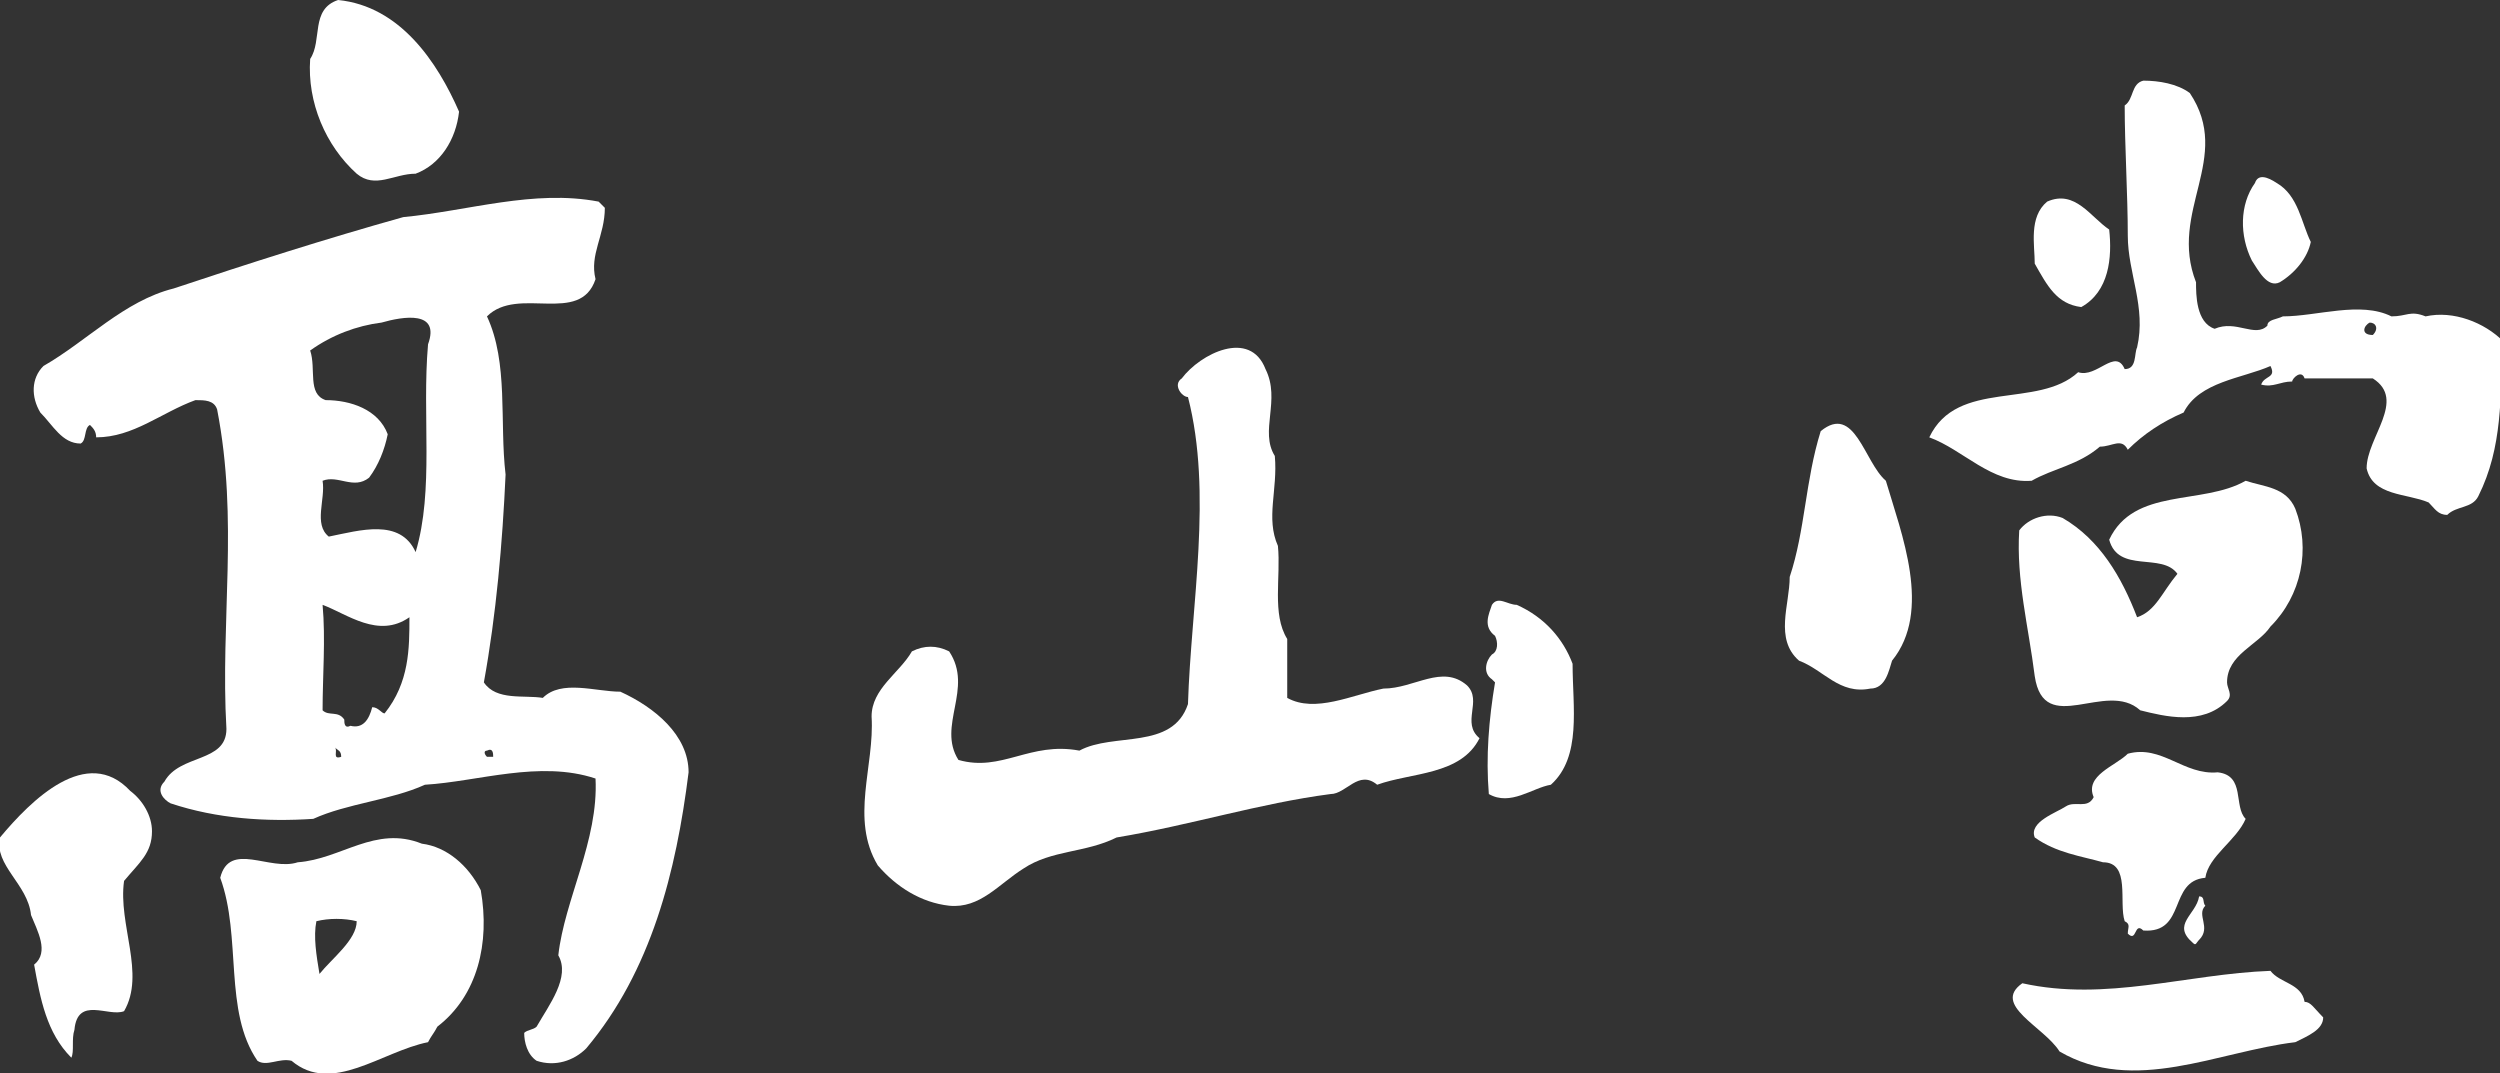
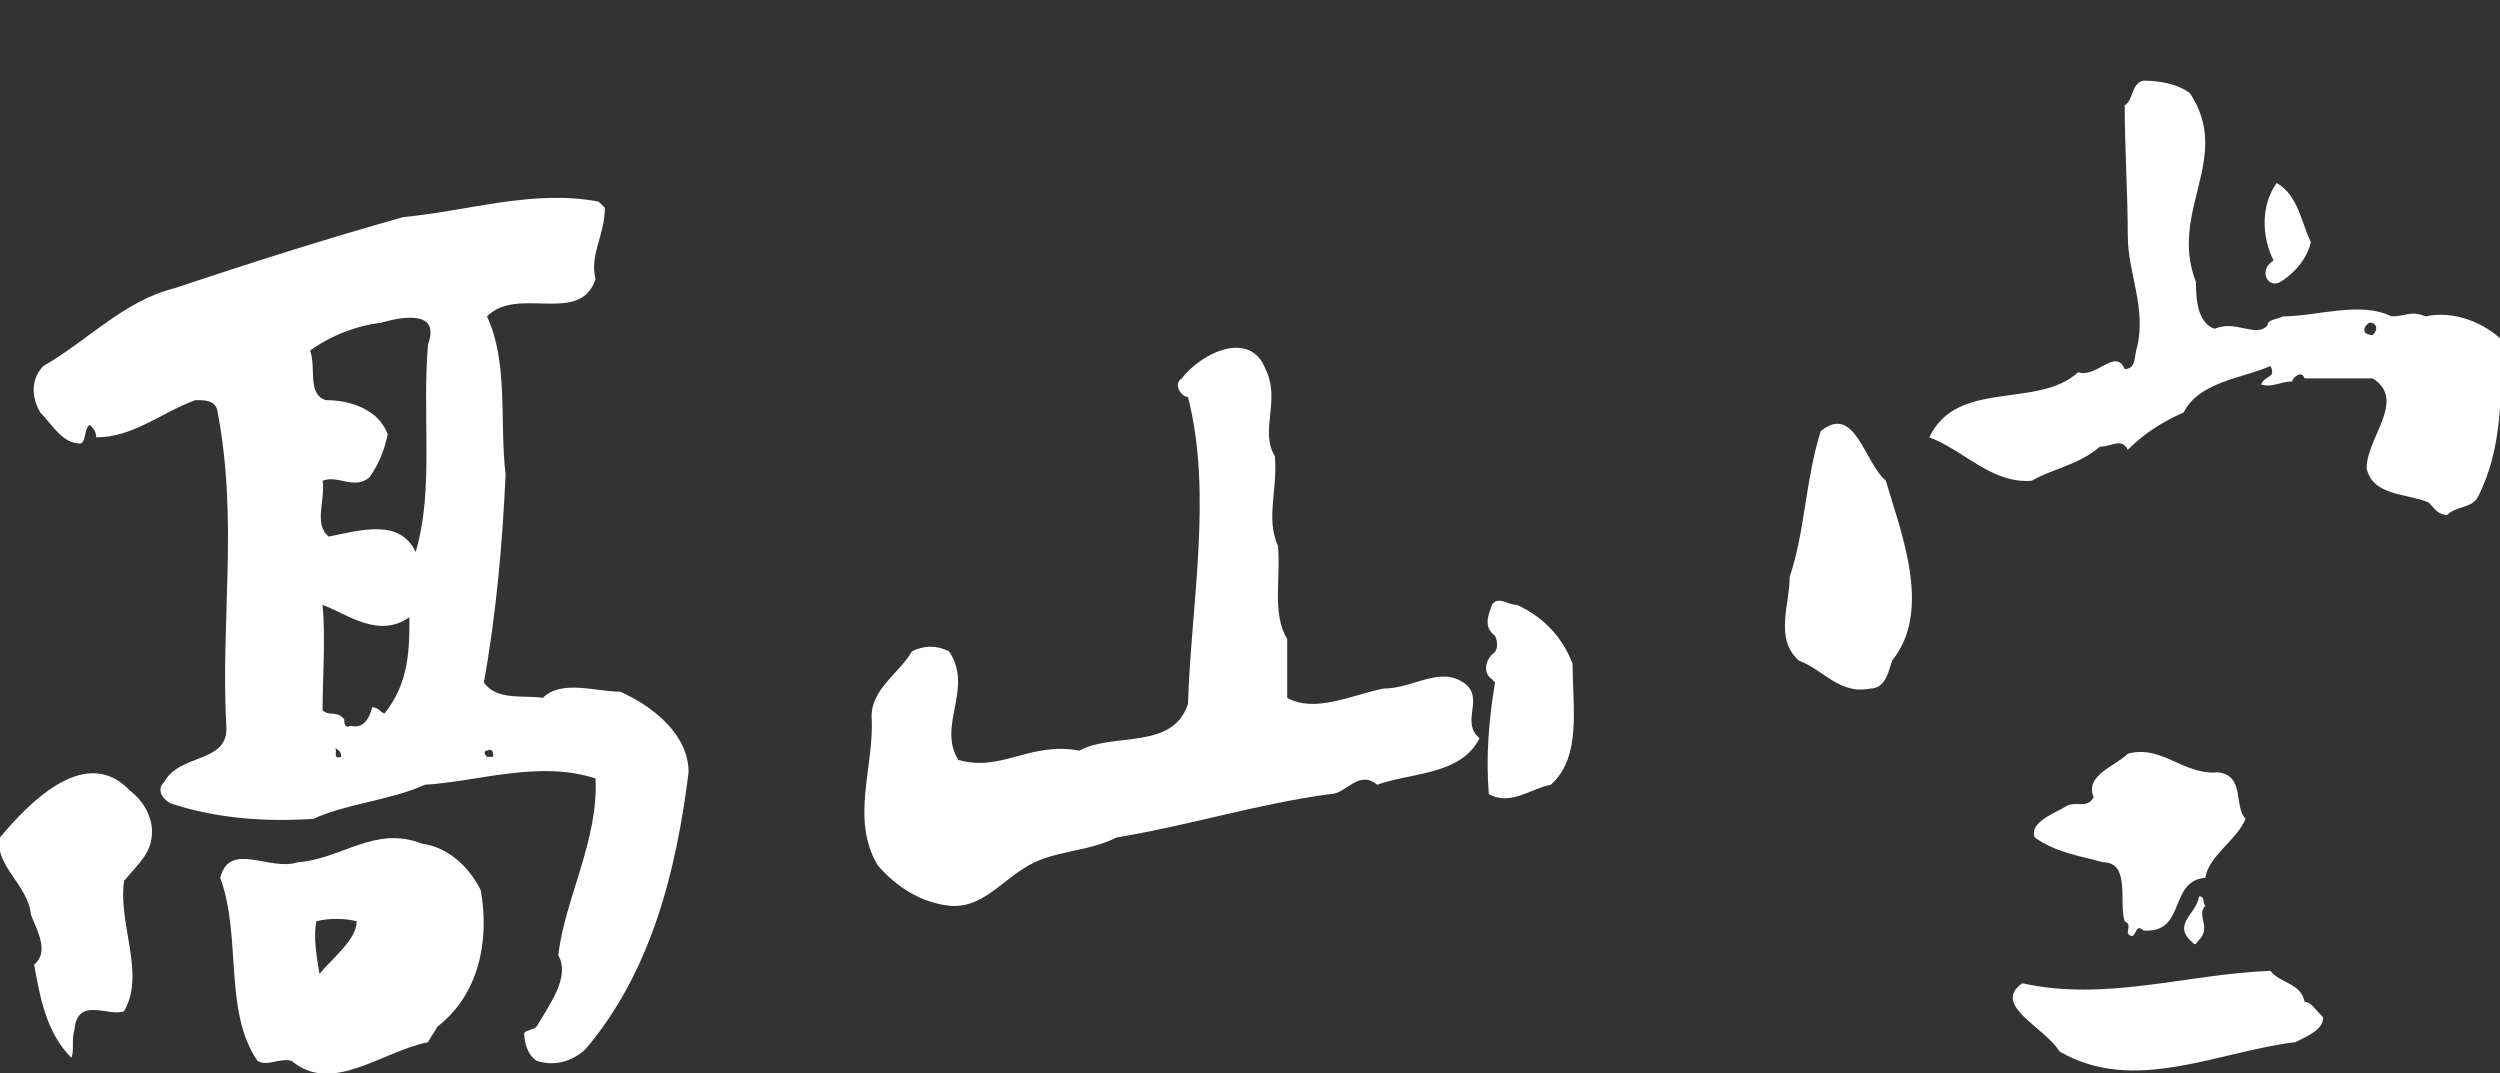
<svg xmlns="http://www.w3.org/2000/svg" version="1.1" id="レイヤー_1" x="0px" y="0px" viewBox="0 0 80.6 34.6" enable-background="new 0 0 80.6 34.6" xml:space="preserve">
  <rect x="0" y="0" width="80.6" height="34.6" fill="#333333" stroke="none" />
  <g>
    <g>
      <path fill="#FFFFFF" d="M47.3,22.1c-0.8-0.7-1.7,0.1-2.7,0.1c-1,0.2-2.2,0.8-3.1,0.3c0-0.6,0-1.3,0-1.9c-0.5-0.8-0.2-2-0.3-3    c-0.4-0.9,0-1.8-0.1-2.9c-0.5-0.8,0.2-1.8-0.3-2.8c-0.5-1.3-2.1-0.5-2.7,0.3c-0.3,0.2,0,0.6,0.2,0.6c0.8,3.1,0.1,6.7,0,9.9    c-0.5,1.5-2.4,0.9-3.5,1.5c-1.6-0.3-2.5,0.7-3.9,0.3c-0.7-1.1,0.5-2.3-0.3-3.5c-0.4-0.2-0.8-0.2-1.2,0c-0.4,0.7-1.3,1.2-1.3,2.1    c0.1,1.6-0.7,3.3,0.2,4.8c0.6,0.7,1.4,1.2,2.3,1.3c1,0.1,1.6-0.7,2.4-1.2c0.9-0.6,2-0.5,3-1c2.4-0.4,4.6-1.1,6.9-1.4    c0.5,0,0.9-0.8,1.5-0.3c1.1-0.4,2.7-0.3,3.3-1.5C47.1,23.3,47.8,22.6,47.3,22.1L47.3,22.1z" />
      <path fill="#FFFFFF" d="M48.9,19.5c-0.3,0-0.6-0.3-0.8,0c-0.1,0.3-0.3,0.7,0.1,1c0.1,0.2,0.1,0.5-0.1,0.6c-0.2,0.2-0.3,0.6,0,0.8    c0,0,0,0,0.1,0.1c-0.2,1.2-0.3,2.4-0.2,3.6c0.7,0.4,1.4-0.2,2-0.3c1-0.9,0.7-2.5,0.7-3.9C50.4,20.6,49.8,19.9,48.9,19.5L48.9,19.5    z" />
-       <path fill="#FFFFFF" d="M13.4,5.6c0.8-0.3,1.3-1.1,1.4-2C14.1,2,12.9,0.2,10.9,0C10,0.3,10.4,1.3,10,1.9c-0.1,1.4,0.5,2.8,1.5,3.7    C12.1,6.1,12.7,5.6,13.4,5.6L13.4,5.6z" />
      <path fill="#FFFFFF" d="M20,22.3c-0.8,0-1.9-0.4-2.5,0.2c-0.6-0.1-1.5,0.1-1.9-0.5c0.4-2.2,0.6-4.5,0.7-6.7    c-0.2-1.7,0.1-3.6-0.6-5.1c1-1,3,0.3,3.5-1.2c-0.2-0.8,0.3-1.4,0.3-2.3l-0.2-0.2C17.2,6.1,15.1,6.8,13,7c-2.5,0.7-5,1.5-7.4,2.3    C4,9.7,2.8,11,1.4,11.8c-0.4,0.4-0.4,1-0.1,1.5c0.4,0.4,0.7,1,1.3,1c0.2-0.1,0.1-0.5,0.3-0.6c0.1,0.1,0.2,0.2,0.2,0.4    c1.2,0,2.1-0.8,3.2-1.2c0.3,0,0.6,0,0.7,0.3c0.7,3.6,0.1,6.8,0.3,10.3c0,1.1-1.5,0.8-2,1.7c-0.3,0.3,0,0.6,0.2,0.7    c1.5,0.5,3.1,0.6,4.6,0.5c1.1-0.5,2.5-0.6,3.6-1.1c1.7-0.1,3.7-0.8,5.5-0.2c0.1,2-1,3.9-1.2,5.7c0.4,0.7-0.3,1.6-0.7,2.3    c-0.1,0.1-0.3,0.1-0.4,0.2c0,0.3,0.1,0.7,0.4,0.9c0.6,0.2,1.2,0,1.6-0.4c2.1-2.5,2.9-5.7,3.3-8.9C22.2,23.7,21.1,22.8,20,22.3    L20,22.3z M10.8,24.1c0.1,0.1,0.2,0.1,0.2,0.3C10.7,24.5,10.9,24.2,10.8,24.1z M12.4,23c-0.1,0-0.2-0.2-0.4-0.2    c-0.1,0.4-0.3,0.7-0.7,0.6c-0.2,0.1-0.2-0.1-0.2-0.2c-0.2-0.3-0.5-0.1-0.7-0.3c0-1.1,0.1-2.3,0-3.4c0.8,0.3,1.8,1.1,2.8,0.4    C13.2,20.9,13.2,22,12.4,23L12.4,23z M13.8,11.1c-0.2,2.3,0.2,4.7-0.4,6.7c-0.5-1.1-1.8-0.7-2.8-0.5c-0.5-0.4-0.1-1.2-0.2-1.8    c0.5-0.2,1,0.3,1.5-0.1c0.3-0.4,0.5-0.9,0.6-1.4c-0.3-0.8-1.2-1.1-2-1.1c-0.6-0.2-0.3-1-0.5-1.6c0.7-0.5,1.5-0.8,2.3-0.9    C13,10.2,14.2,10,13.8,11.1L13.8,11.1z M15.7,24.4c-0.1-0.1-0.1-0.2,0-0.2c0,0,0,0,0,0c0.2-0.1,0.2,0.1,0.2,0.2    C15.9,24.4,15.8,24.4,15.7,24.4L15.7,24.4z" />
      <path fill="#FFFFFF" d="M4.9,26.8c0-0.5-0.3-1-0.7-1.3C2.8,24,1,25.8,0,27c-0.2,0.9,0.9,1.5,1,2.5c0.2,0.5,0.6,1.2,0.1,1.6    c0.2,1.1,0.4,2.2,1.2,3c0.1-0.2,0-0.6,0.1-0.9c0.1-1.1,1.1-0.4,1.6-0.6c0.7-1.2-0.2-2.8,0-4.2C4.5,27.8,4.9,27.5,4.9,26.8z" />
      <path fill="#FFFFFF" d="M13.6,27.2c-1.5-0.6-2.6,0.5-4,0.6c-0.9,0.3-2.2-0.7-2.5,0.5c0.7,1.9,0.1,4.3,1.2,5.9    c0.3,0.2,0.7-0.1,1.1,0c1.3,1.1,2.9-0.3,4.4-0.6c0.1-0.2,0.2-0.3,0.3-0.5c1.3-1,1.7-2.7,1.4-4.4C15.1,27.9,14.4,27.3,13.6,27.2    L13.6,27.2z M10.3,31.4c-0.1-0.6-0.2-1.2-0.1-1.7c0.4-0.1,0.9-0.1,1.3,0C11.5,30.3,10.7,30.9,10.3,31.4z" />
      <path fill="#FFFFFF" d="M78.2,10.2c-0.5-0.2-0.6,0-1.1,0c-1-0.5-2.4,0-3.5,0c-0.2,0.1-0.5,0.1-0.5,0.3c-0.4,0.4-1-0.2-1.7,0.1    c-0.6-0.2-0.6-1.1-0.6-1.5c-0.9-2.3,1.2-4-0.2-6.1c-0.4-0.3-1-0.4-1.5-0.4c-0.4,0.1-0.3,0.6-0.6,0.8c0,1.3,0.1,2.9,0.1,4.2    c0,1.2,0.6,2.3,0.3,3.6c-0.1,0.2,0,0.7-0.4,0.7c-0.3-0.7-0.9,0.3-1.5,0.1c-1.3,1.2-3.9,0.2-4.8,2.1c1.1,0.4,2,1.5,3.3,1.4    c0.7-0.4,1.5-0.5,2.2-1.1c0.4,0,0.7-0.3,0.9,0.1c0.5-0.5,1.1-0.9,1.8-1.2c0.5-1,1.9-1.1,2.8-1.5c0.2,0.4-0.2,0.3-0.3,0.6    c0.4,0.1,0.6-0.1,1-0.1c0-0.1,0.3-0.4,0.4-0.1c0.7,0,1.5,0,2.2,0c1.1,0.7-0.2,1.9-0.2,2.9c0.2,0.9,1.3,0.8,2,1.1    c0.2,0.2,0.3,0.4,0.6,0.4c0.3-0.3,0.8-0.2,1-0.6c0.8-1.6,0.7-3.2,0.8-5C80.1,10.4,79.1,10,78.2,10.2L78.2,10.2z M76.5,10.8    c-0.4,0-0.3-0.3-0.1-0.4C76.6,10.4,76.7,10.6,76.5,10.8L76.5,10.8z" />
-       <path fill="#FFFFFF" d="M73.5,9.1c0.5-0.3,0.9-0.8,1-1.3c-0.3-0.6-0.4-1.5-1.1-1.9c-0.3-0.2-0.6-0.3-0.7,0    c-0.5,0.7-0.5,1.7-0.1,2.5C72.8,8.7,73.1,9.3,73.5,9.1L73.5,9.1z" />
-       <path fill="#FFFFFF" d="M67.1,9.9c0.9-0.5,1-1.6,0.9-2.5C67.4,7,66.9,6.1,66,6.5c-0.6,0.5-0.4,1.4-0.4,2C66,9.2,66.3,9.8,67.1,9.9    z" />
+       <path fill="#FFFFFF" d="M73.5,9.1c0.5-0.3,0.9-0.8,1-1.3c-0.3-0.6-0.4-1.5-1.1-1.9c-0.5,0.7-0.5,1.7-0.1,2.5C72.8,8.7,73.1,9.3,73.5,9.1L73.5,9.1z" />
      <path fill="#FFFFFF" d="M58.7,13.9c-0.5,1.6-0.5,3.2-1,4.7c0,0.9-0.5,2,0.3,2.7c0.8,0.3,1.3,1.1,2.3,0.9c0.5,0,0.6-0.6,0.7-0.9    c1.3-1.6,0.3-4.1-0.2-5.8C60.1,14.9,59.8,13,58.7,13.9L58.7,13.9z" />
-       <path fill="#FFFFFF" d="M68.9,19.9c-0.5-1.3-1.2-2.5-2.4-3.2c-0.5-0.2-1.1,0-1.4,0.4c-0.1,1.6,0.3,3.1,0.5,4.7    c0.3,2,2.3,0.1,3.4,1.1c0.8,0.2,2,0.5,2.8-0.3c0.2-0.2,0-0.4,0-0.6c0-0.9,1-1.2,1.4-1.8c1-1,1.3-2.5,0.8-3.8    c-0.3-0.7-1-0.7-1.6-0.9c-1.4,0.8-3.6,0.2-4.4,1.9c0.3,1.1,1.7,0.4,2.2,1.1C69.7,19.1,69.5,19.7,68.9,19.9z" />
      <path fill="#FFFFFF" d="M72.4,26.4c-0.4-0.4,0-1.4-0.9-1.5c-1.1,0.1-1.8-0.9-2.9-0.6c-0.4,0.4-1.4,0.7-1.1,1.4    c-0.2,0.4-0.6,0.1-0.9,0.3c-0.3,0.2-1.2,0.5-1,1c0.7,0.5,1.5,0.6,2.2,0.8c0.9,0,0.5,1.3,0.7,1.9c0.2,0.1,0.1,0.2,0.1,0.4    c0.3,0.3,0.2-0.4,0.5-0.1c1.4,0.1,0.8-1.6,2-1.7C71.2,27.6,72.1,27.1,72.4,26.4z" />
      <path fill="#FFFFFF" d="M70.9,28.9c-0.1,0.6-0.9,0.9-0.2,1.5c0.1,0.1,0.1,0,0.2-0.1c0.4-0.4-0.1-0.8,0.2-1.1    C71,29.1,71.1,28.9,70.9,28.9L70.9,28.9z" />
      <path fill="#FFFFFF" d="M74.3,32.3c-0.1-0.6-0.8-0.6-1.1-1c-2.7,0.1-5.3,1-8,0.4c-1,0.7,0.7,1.4,1.2,2.2c2.4,1.4,5.1,0,7.6-0.3    c0.4-0.2,0.9-0.4,0.9-0.8C74.6,32.5,74.5,32.3,74.3,32.3L74.3,32.3z" />
    </g>
  </g>
</svg>